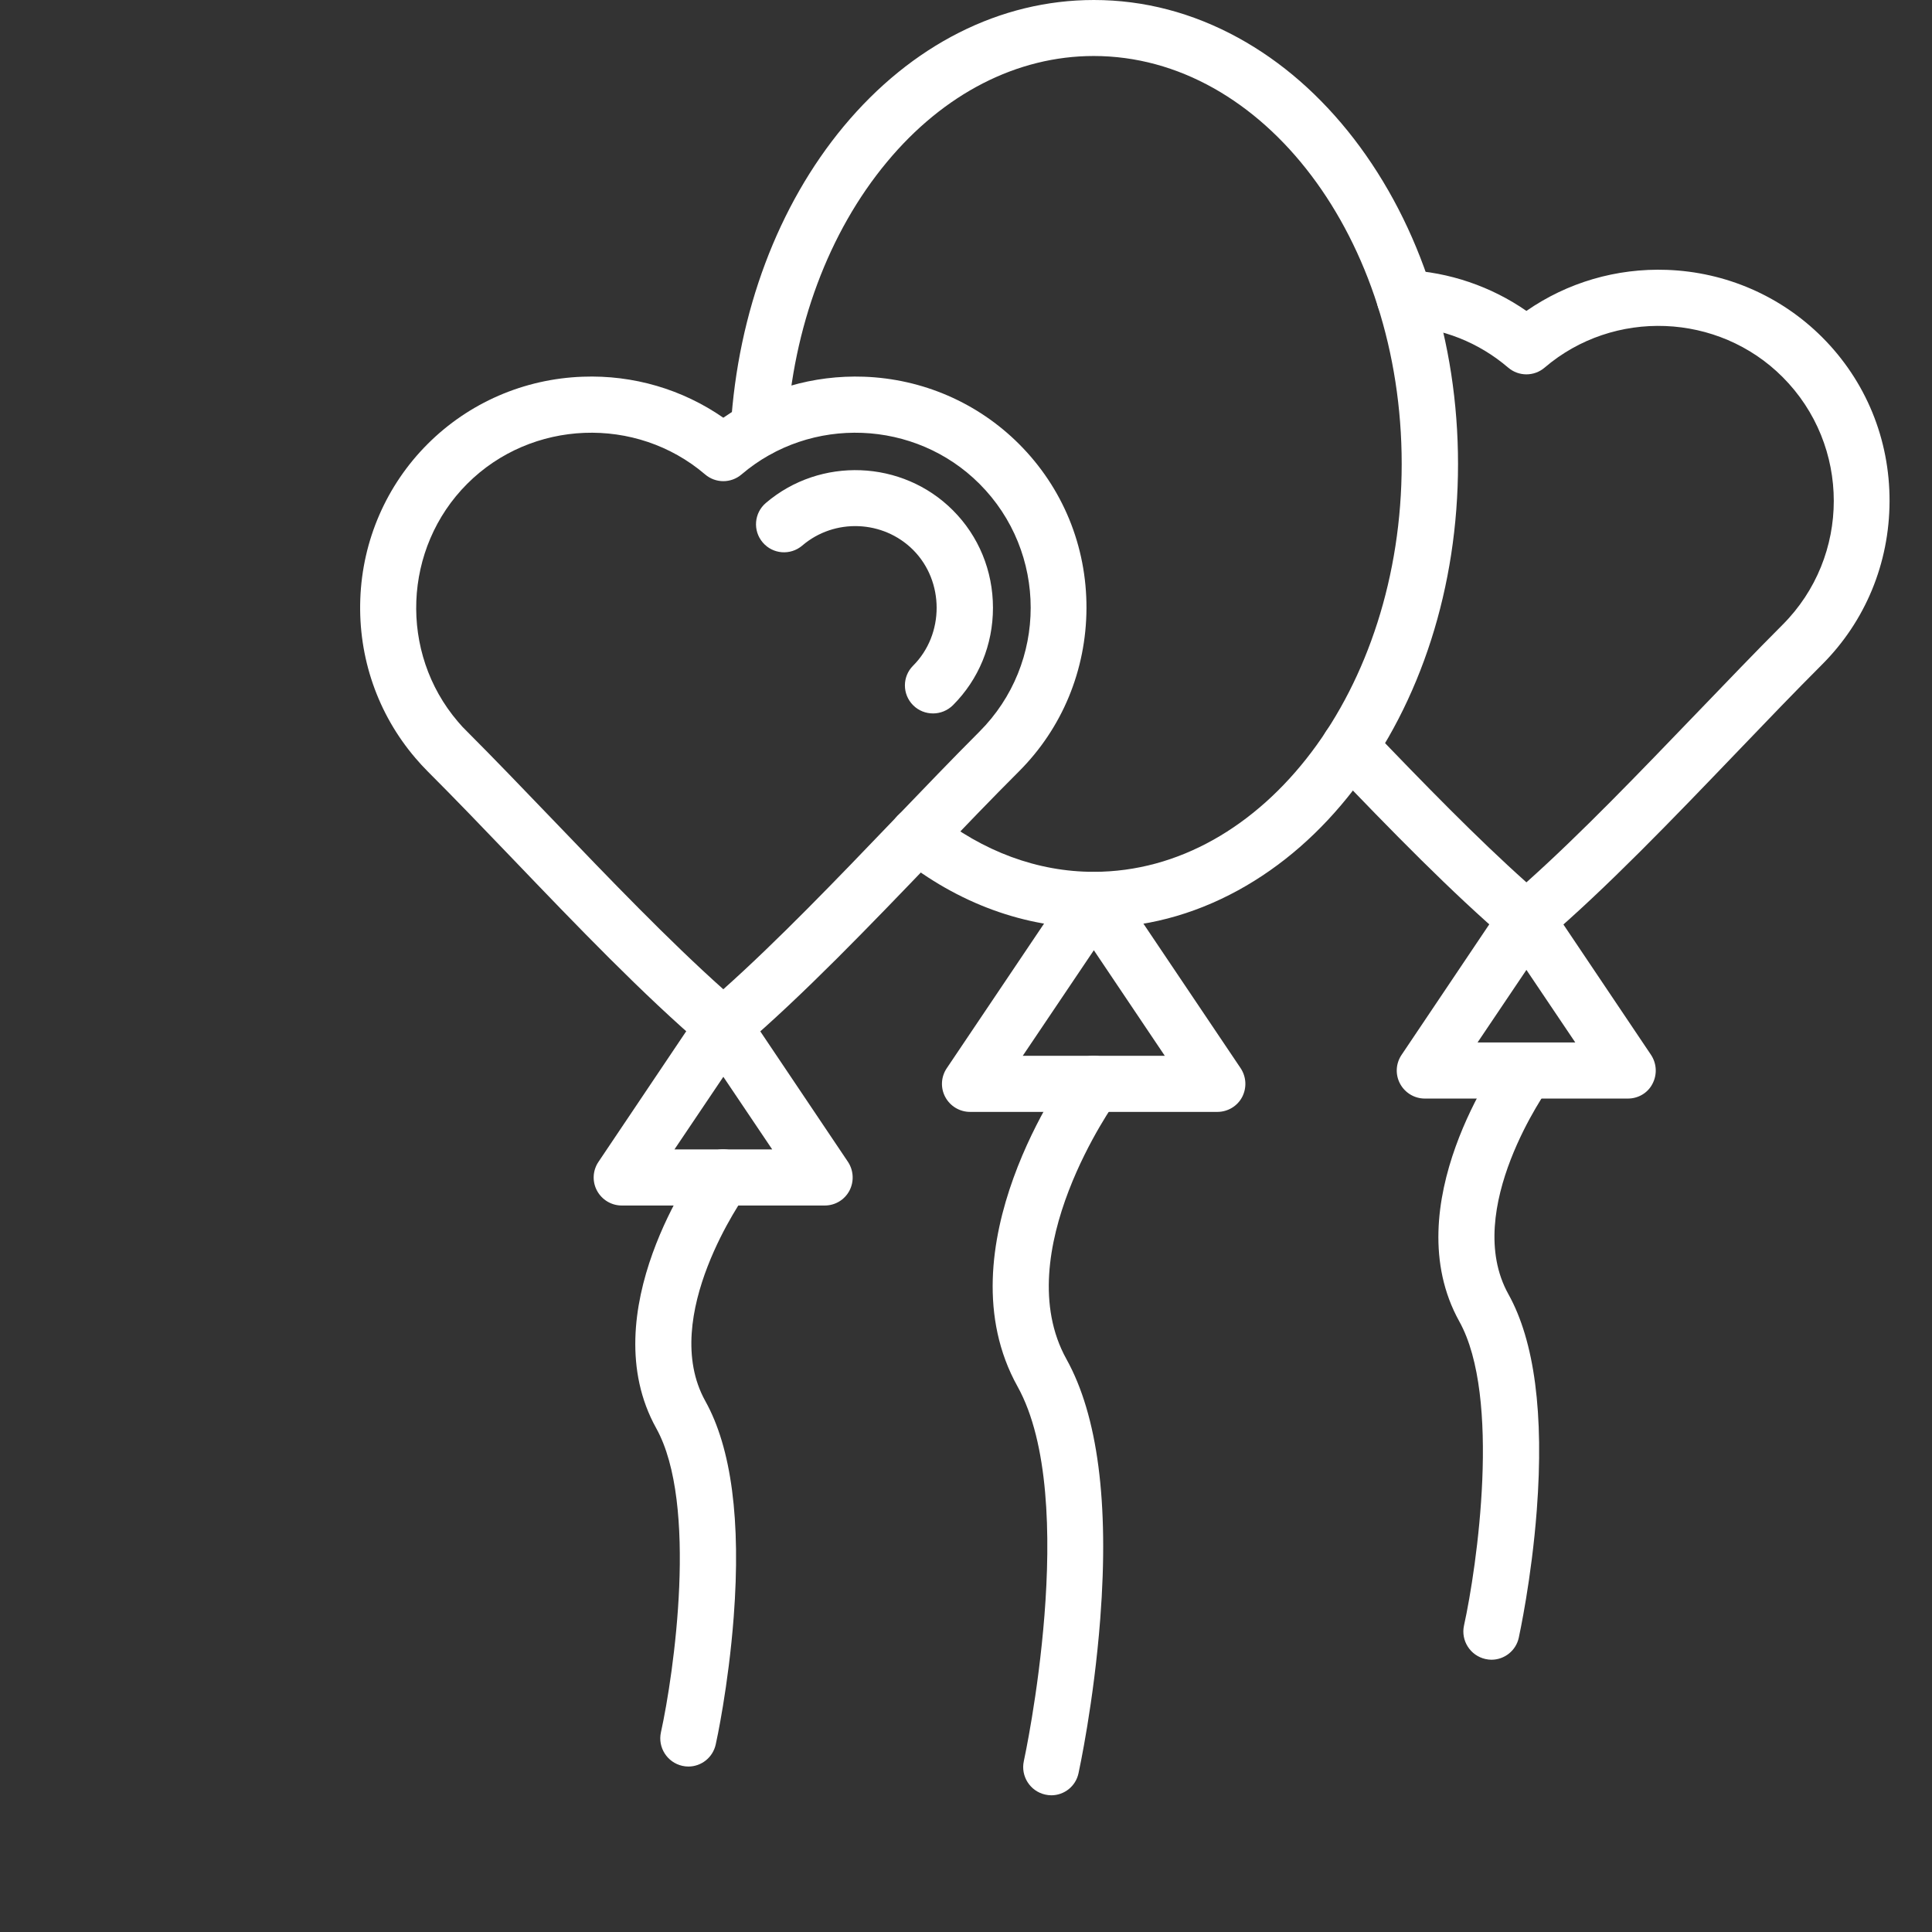
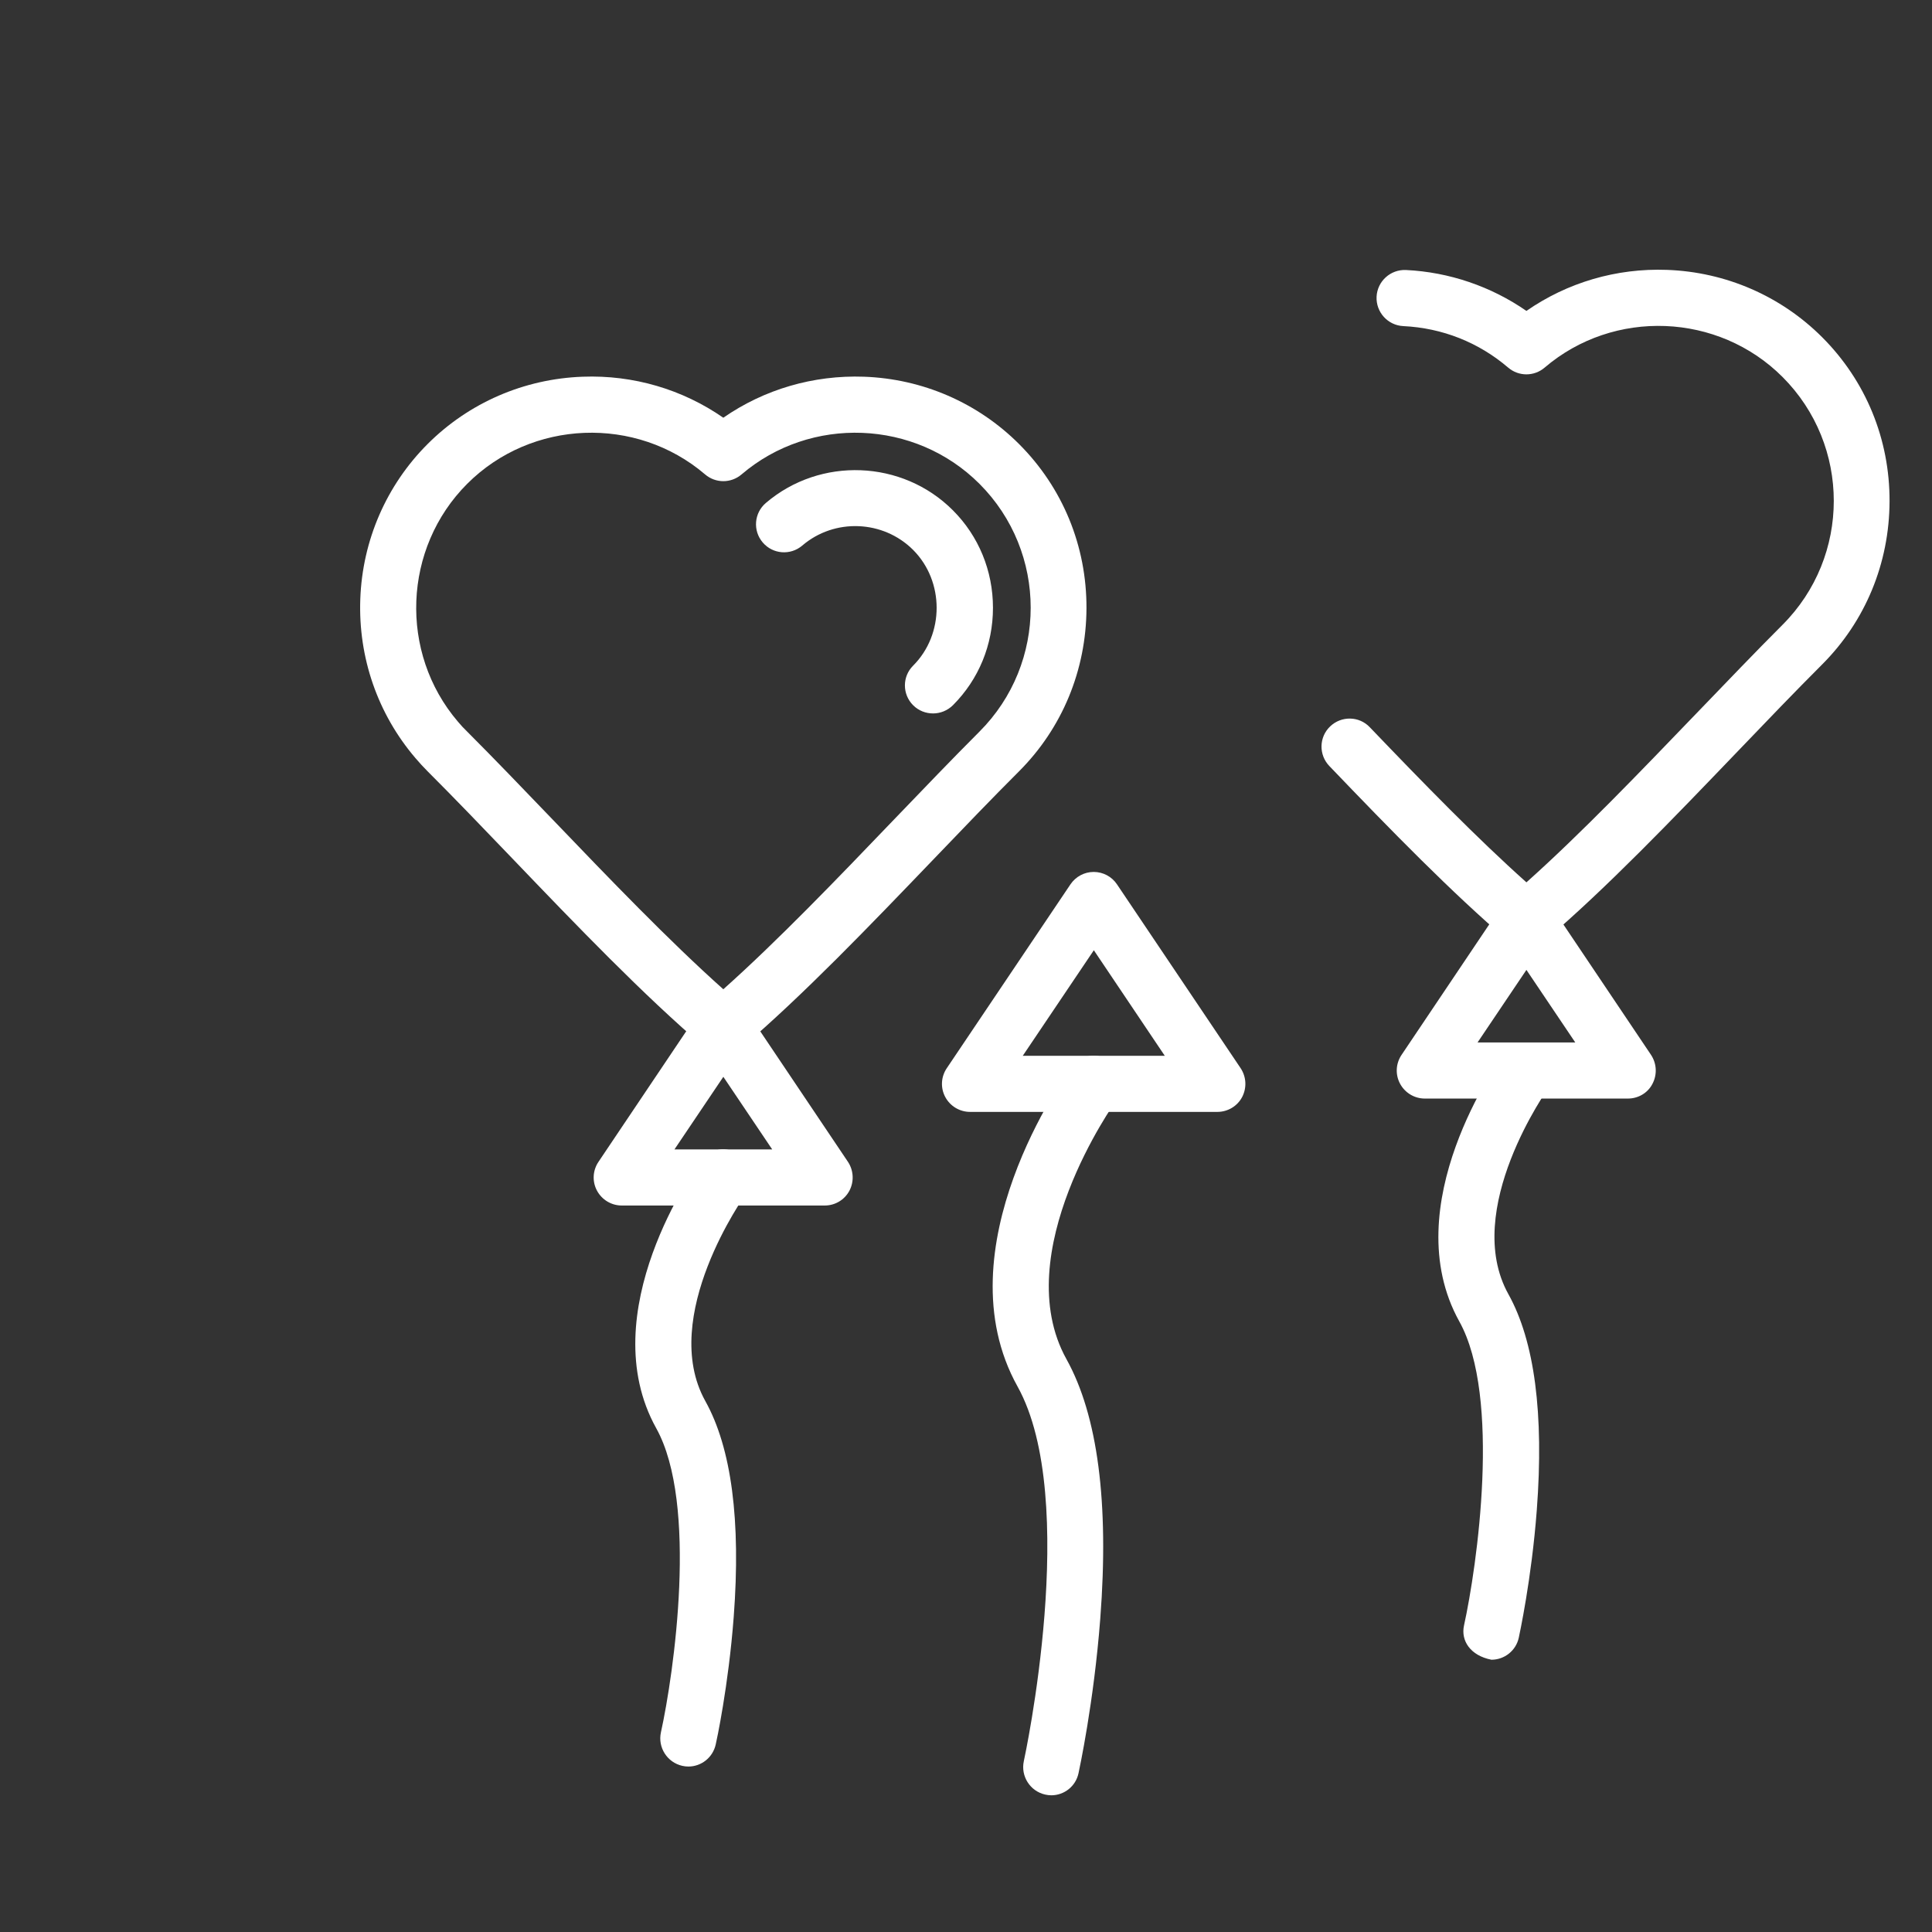
<svg xmlns="http://www.w3.org/2000/svg" width="70" height="70" viewBox="0 0 70 70" fill="none">
  <rect x="0" y="0" width="70" height="70" fill="#333333" stroke="none" />
  <path fill-rule="evenodd" clip-rule="evenodd" d="M24.941 64.005C24.869 64.005 24.797 63.997 24.721 63.98C24.175 63.857 23.828 63.315 23.946 62.769C24.416 60.634 25.301 54.489 23.777 51.749C21.443 47.549 25.221 42.281 25.382 42.06C25.712 41.607 26.347 41.505 26.8 41.84C27.253 42.17 27.355 42.806 27.025 43.259C26.991 43.31 23.853 47.701 25.555 50.763C26.504 52.465 26.847 55.099 26.584 58.58C26.394 61.096 25.953 63.12 25.932 63.205C25.826 63.683 25.407 64.005 24.941 64.005Z" fill="white" />
  <path fill-rule="evenodd" clip-rule="evenodd" d="M38.09 65.047C38.018 65.047 37.946 65.038 37.87 65.021C37.324 64.899 36.977 64.357 37.095 63.81C37.116 63.717 39.145 54.328 36.866 50.233C34.088 45.236 38.611 38.935 38.806 38.668C39.136 38.215 39.772 38.114 40.225 38.448C40.678 38.778 40.779 39.413 40.449 39.867C40.394 39.943 36.502 45.397 38.641 49.247C39.772 51.284 40.187 54.447 39.865 58.644C39.632 61.693 39.098 64.145 39.077 64.246C38.975 64.725 38.556 65.047 38.09 65.047Z" fill="white" />
-   <path fill-rule="evenodd" clip-rule="evenodd" d="M54.038 60.135C53.966 60.135 53.894 60.126 53.818 60.109C53.272 59.986 52.925 59.444 53.043 58.898C53.513 56.764 54.398 50.619 52.874 47.879C50.541 43.678 54.318 38.41 54.479 38.19C54.809 37.737 55.444 37.635 55.898 37.969C56.351 38.3 56.452 38.935 56.122 39.388C56.088 39.439 52.95 43.831 54.653 46.892C55.601 48.595 55.944 51.229 55.681 54.71C55.491 57.225 55.046 59.249 55.029 59.334C54.928 59.808 54.508 60.135 54.038 60.135Z" fill="white" />
+   <path fill-rule="evenodd" clip-rule="evenodd" d="M54.038 60.135C53.272 59.986 52.925 59.444 53.043 58.898C53.513 56.764 54.398 50.619 52.874 47.879C50.541 43.678 54.318 38.41 54.479 38.19C54.809 37.737 55.444 37.635 55.898 37.969C56.351 38.3 56.452 38.935 56.122 39.388C56.088 39.439 52.95 43.831 54.653 46.892C55.601 48.595 55.944 51.229 55.681 54.71C55.491 57.225 55.046 59.249 55.029 59.334C54.928 59.808 54.508 60.135 54.038 60.135Z" fill="white" />
  <path fill-rule="evenodd" clip-rule="evenodd" d="M26.207 38.206C25.97 38.206 25.737 38.126 25.547 37.961C23.307 36.051 20.893 33.535 18.564 31.105C17.484 29.978 16.467 28.92 15.493 27.946C15.341 27.793 15.188 27.628 15.049 27.463C13.685 25.866 12.978 23.825 13.054 21.708C13.13 19.582 13.998 17.583 15.493 16.088C16.988 14.593 18.987 13.725 21.113 13.649C22.947 13.581 24.725 14.106 26.207 15.135C27.69 14.106 29.468 13.585 31.302 13.649C33.428 13.725 35.427 14.593 36.922 16.088C38.505 17.672 39.373 19.785 39.365 22.038C39.356 24.278 38.488 26.379 36.922 27.946C35.947 28.92 34.931 29.978 33.851 31.105C31.518 33.535 29.108 36.051 26.868 37.961C26.677 38.126 26.44 38.206 26.207 38.206ZM16.59 26.146C16.696 26.273 16.81 26.396 16.929 26.51C17.916 27.497 18.941 28.568 20.029 29.699C22.096 31.854 24.226 34.073 26.207 35.843C28.189 34.073 30.32 31.854 32.386 29.699C33.474 28.568 34.499 27.497 35.486 26.51C37.963 24.033 37.963 20.005 35.486 17.528C33.157 15.199 29.371 15.051 26.868 17.189C26.487 17.515 25.928 17.515 25.547 17.189C23.044 15.051 19.258 15.199 16.929 17.528C14.6 19.857 14.452 23.643 16.59 26.146Z" fill="white" />
  <path fill-rule="evenodd" clip-rule="evenodd" d="M33.805 25.849C33.546 25.849 33.284 25.752 33.085 25.553C32.687 25.155 32.687 24.511 33.085 24.117C34.22 22.982 34.22 21.064 33.085 19.925C31.997 18.837 30.231 18.769 29.066 19.768C28.638 20.132 27.999 20.082 27.635 19.654C27.27 19.226 27.321 18.587 27.749 18.223C29.718 16.541 32.695 16.656 34.525 18.489C35.461 19.425 35.977 20.683 35.977 22.021C35.977 23.364 35.461 24.617 34.525 25.553C34.326 25.748 34.067 25.849 33.805 25.849Z" fill="white" />
  <path fill-rule="evenodd" clip-rule="evenodd" d="M29.883 43.678H22.527C22.151 43.678 21.808 43.47 21.63 43.14C21.452 42.81 21.473 42.407 21.685 42.094L25.361 36.623C25.551 36.343 25.864 36.174 26.203 36.174C26.542 36.174 26.86 36.343 27.046 36.623L30.722 42.094C30.929 42.407 30.951 42.806 30.777 43.14C30.603 43.47 30.26 43.678 29.883 43.678ZM24.437 41.645H27.978L26.208 39.015L24.437 41.645Z" fill="white" />
  <path fill-rule="evenodd" clip-rule="evenodd" d="M55.305 34.336C55.068 34.336 54.835 34.255 54.644 34.09C52.599 32.341 50.409 30.097 48.165 27.755C47.775 27.349 47.788 26.705 48.194 26.319C48.601 25.93 49.245 25.942 49.63 26.349C51.595 28.399 53.513 30.368 55.305 31.969C57.287 30.198 59.412 27.98 61.483 25.828C62.572 24.698 63.596 23.626 64.583 22.639C67.061 20.162 67.061 16.135 64.583 13.657C62.254 11.328 58.468 11.18 55.965 13.319C55.584 13.645 55.025 13.645 54.644 13.319C53.573 12.404 52.26 11.883 50.841 11.815C50.282 11.786 49.85 11.311 49.876 10.748C49.905 10.189 50.38 9.757 50.943 9.783C52.51 9.859 54.03 10.38 55.305 11.265C56.787 10.236 58.566 9.711 60.399 9.778C62.525 9.855 64.524 10.723 66.019 12.217C67.603 13.801 68.471 15.915 68.462 18.167C68.454 20.408 67.586 22.508 66.019 24.075C65.045 25.049 64.028 26.108 62.949 27.234C60.615 29.665 58.206 32.18 55.965 34.09C55.775 34.255 55.542 34.336 55.305 34.336Z" fill="white" />
  <path fill-rule="evenodd" clip-rule="evenodd" d="M58.98 39.803H51.625C51.248 39.803 50.905 39.596 50.727 39.265C50.549 38.935 50.57 38.533 50.782 38.219L54.458 32.748C54.648 32.468 54.962 32.299 55.3 32.299C55.639 32.299 55.957 32.468 56.143 32.748L59.819 38.219C60.027 38.533 60.048 38.931 59.874 39.265C59.705 39.6 59.357 39.803 58.98 39.803ZM53.535 37.77H57.075L55.305 35.141L53.535 37.77Z" fill="white" />
  <path fill-rule="evenodd" clip-rule="evenodd" d="M44.108 40.286H35.147C34.77 40.286 34.427 40.078 34.249 39.748C34.071 39.418 34.092 39.015 34.304 38.702L38.785 32.041C38.975 31.761 39.288 31.592 39.627 31.592C39.966 31.592 40.284 31.761 40.47 32.041L44.95 38.702C45.158 39.015 45.179 39.413 45.005 39.748C44.832 40.078 44.485 40.286 44.108 40.286ZM37.057 38.253H42.202L39.632 34.429L37.057 38.253Z" fill="white" />
-   <path fill-rule="evenodd" clip-rule="evenodd" d="M39.632 33.62C37.137 33.62 34.711 32.735 32.614 31.058C32.174 30.707 32.106 30.067 32.453 29.631C32.805 29.191 33.444 29.123 33.881 29.47C35.613 30.855 37.599 31.588 39.627 31.588C45.781 31.588 50.786 24.96 50.786 16.808C50.786 8.656 45.78 2.029 39.627 2.029C36.853 2.029 34.19 3.392 32.132 5.874C30.023 8.411 28.735 11.862 28.507 15.593C28.473 16.152 27.99 16.579 27.431 16.546C26.872 16.512 26.444 16.029 26.478 15.47C26.736 11.311 28.189 7.441 30.569 4.578C33.025 1.626 36.239 0 39.632 0C41.448 0 43.206 0.462 44.861 1.368C46.437 2.232 47.843 3.46 49.05 5.022C51.485 8.182 52.827 12.37 52.827 16.812C52.827 21.255 51.485 25.443 49.05 28.602C47.847 30.165 46.437 31.393 44.861 32.257C43.206 33.163 41.448 33.62 39.632 33.62Z" fill="white" />
</svg>